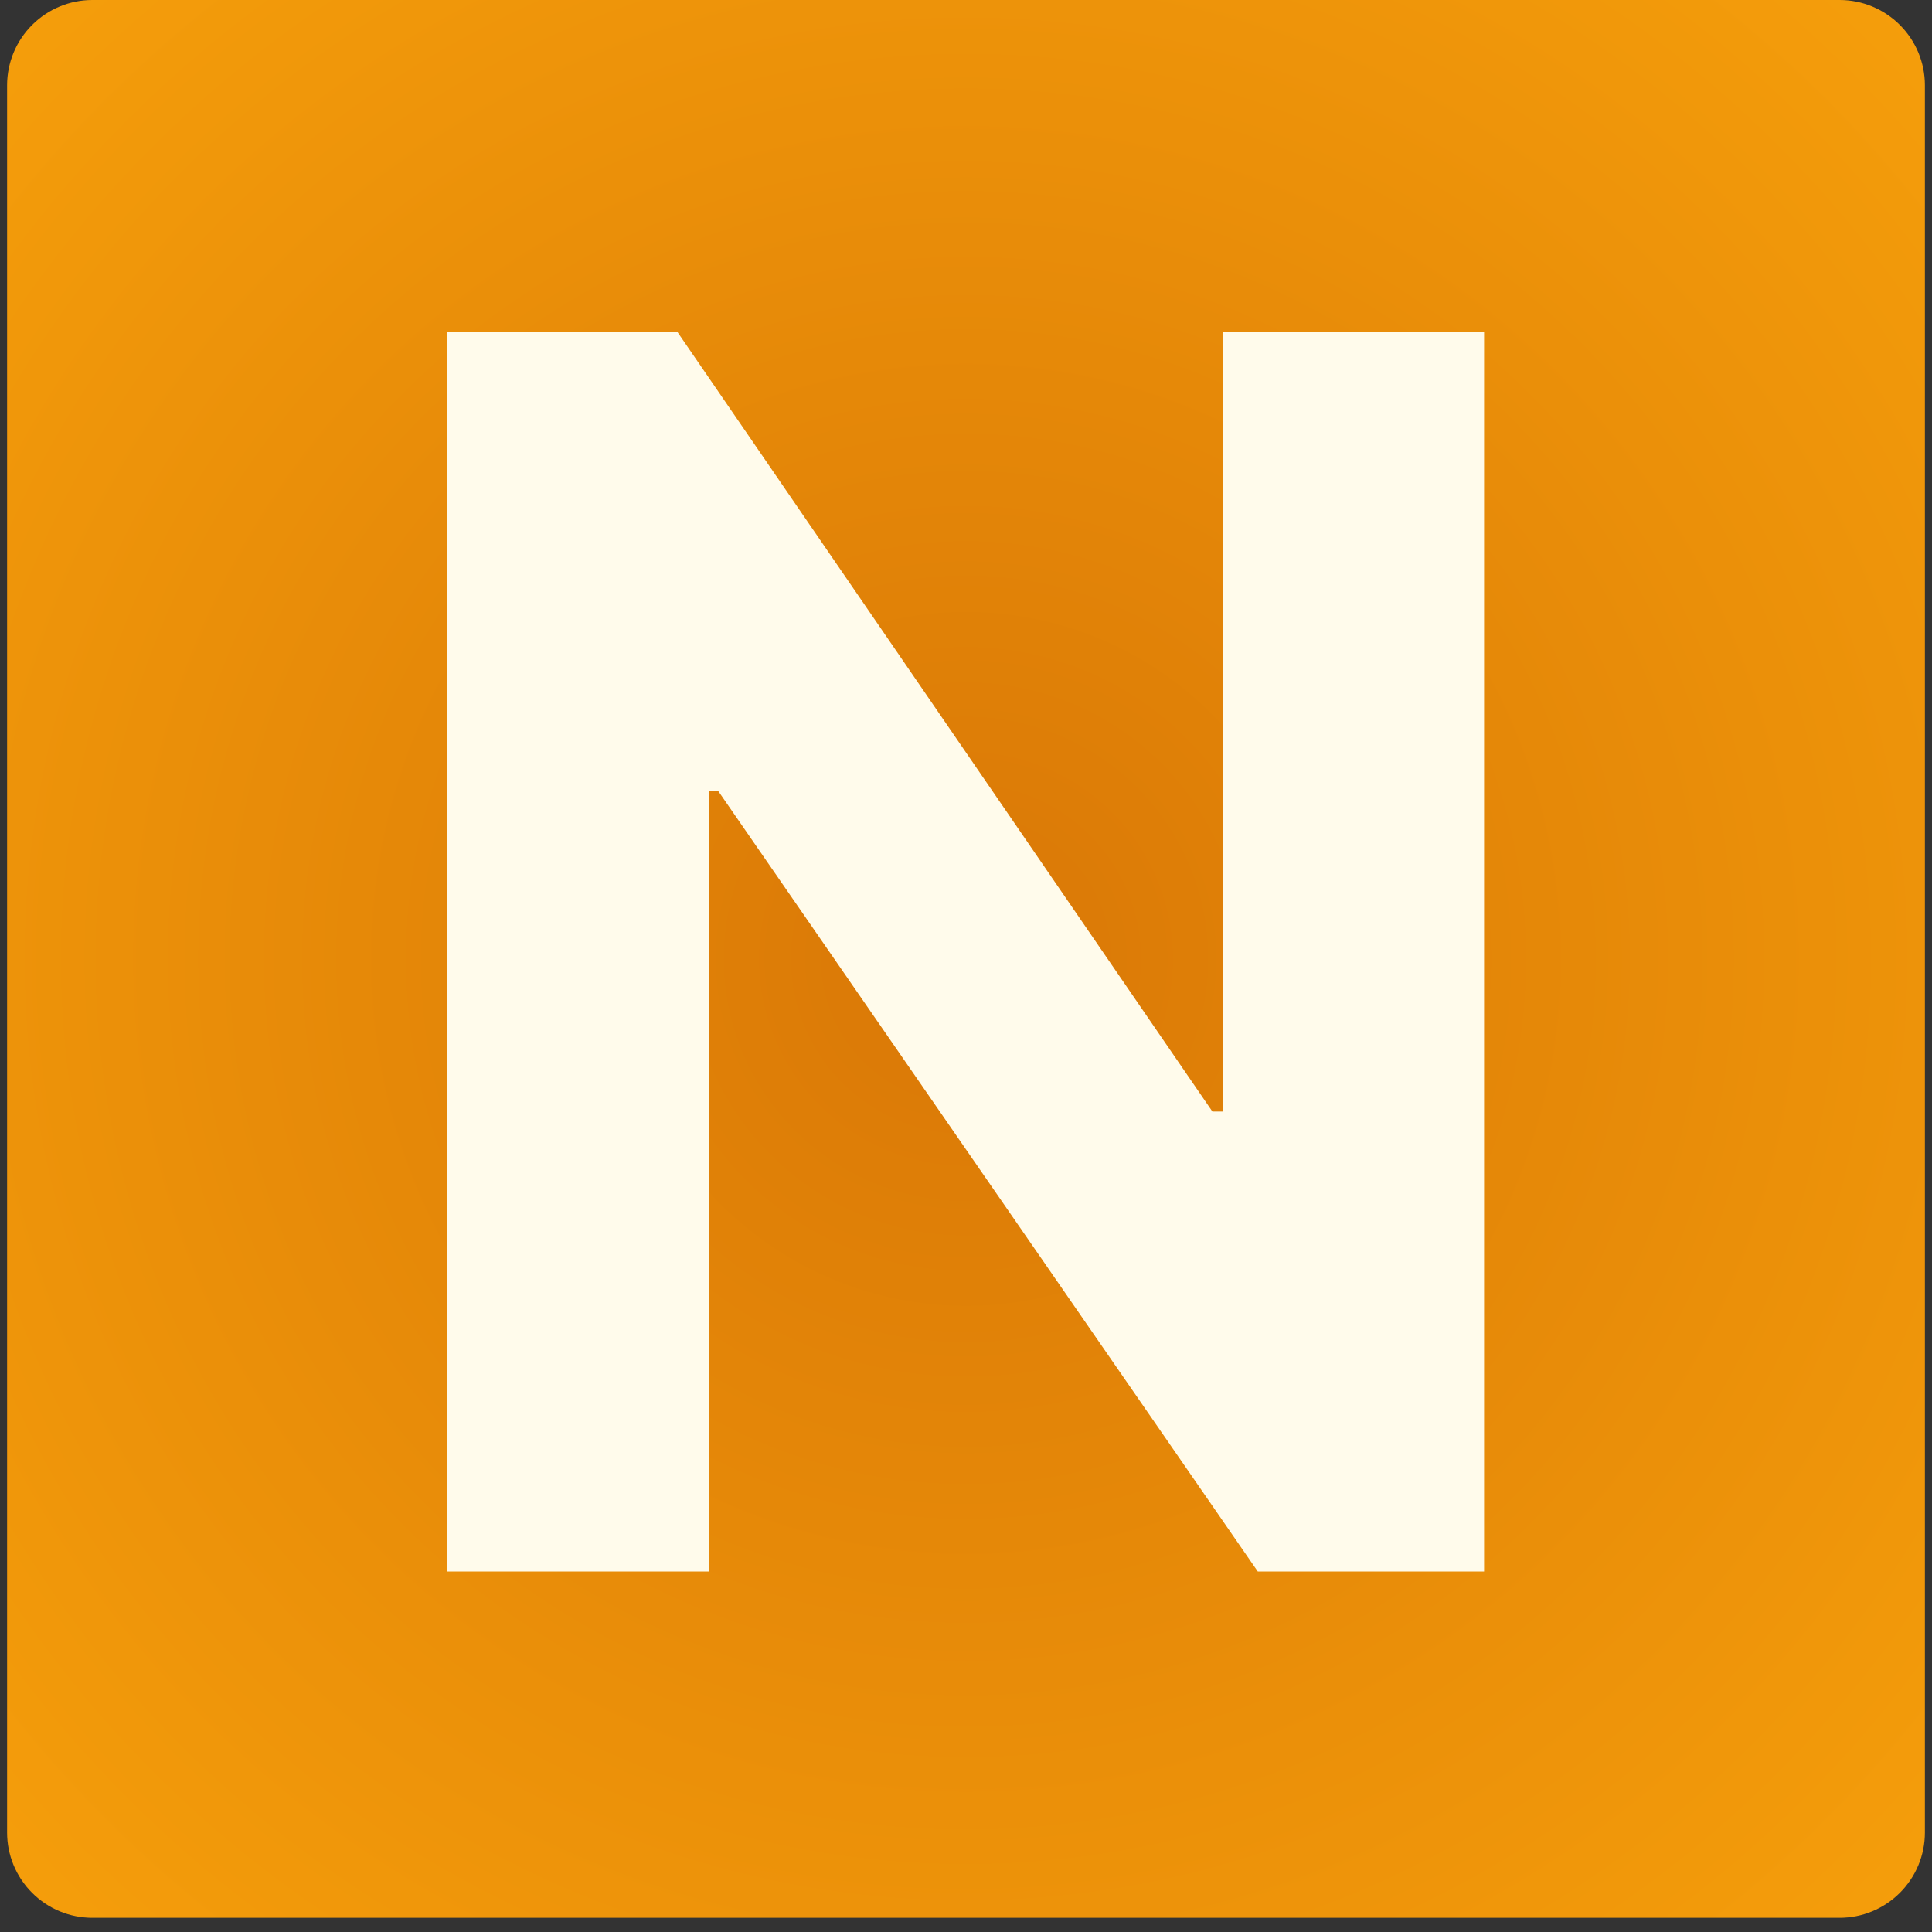
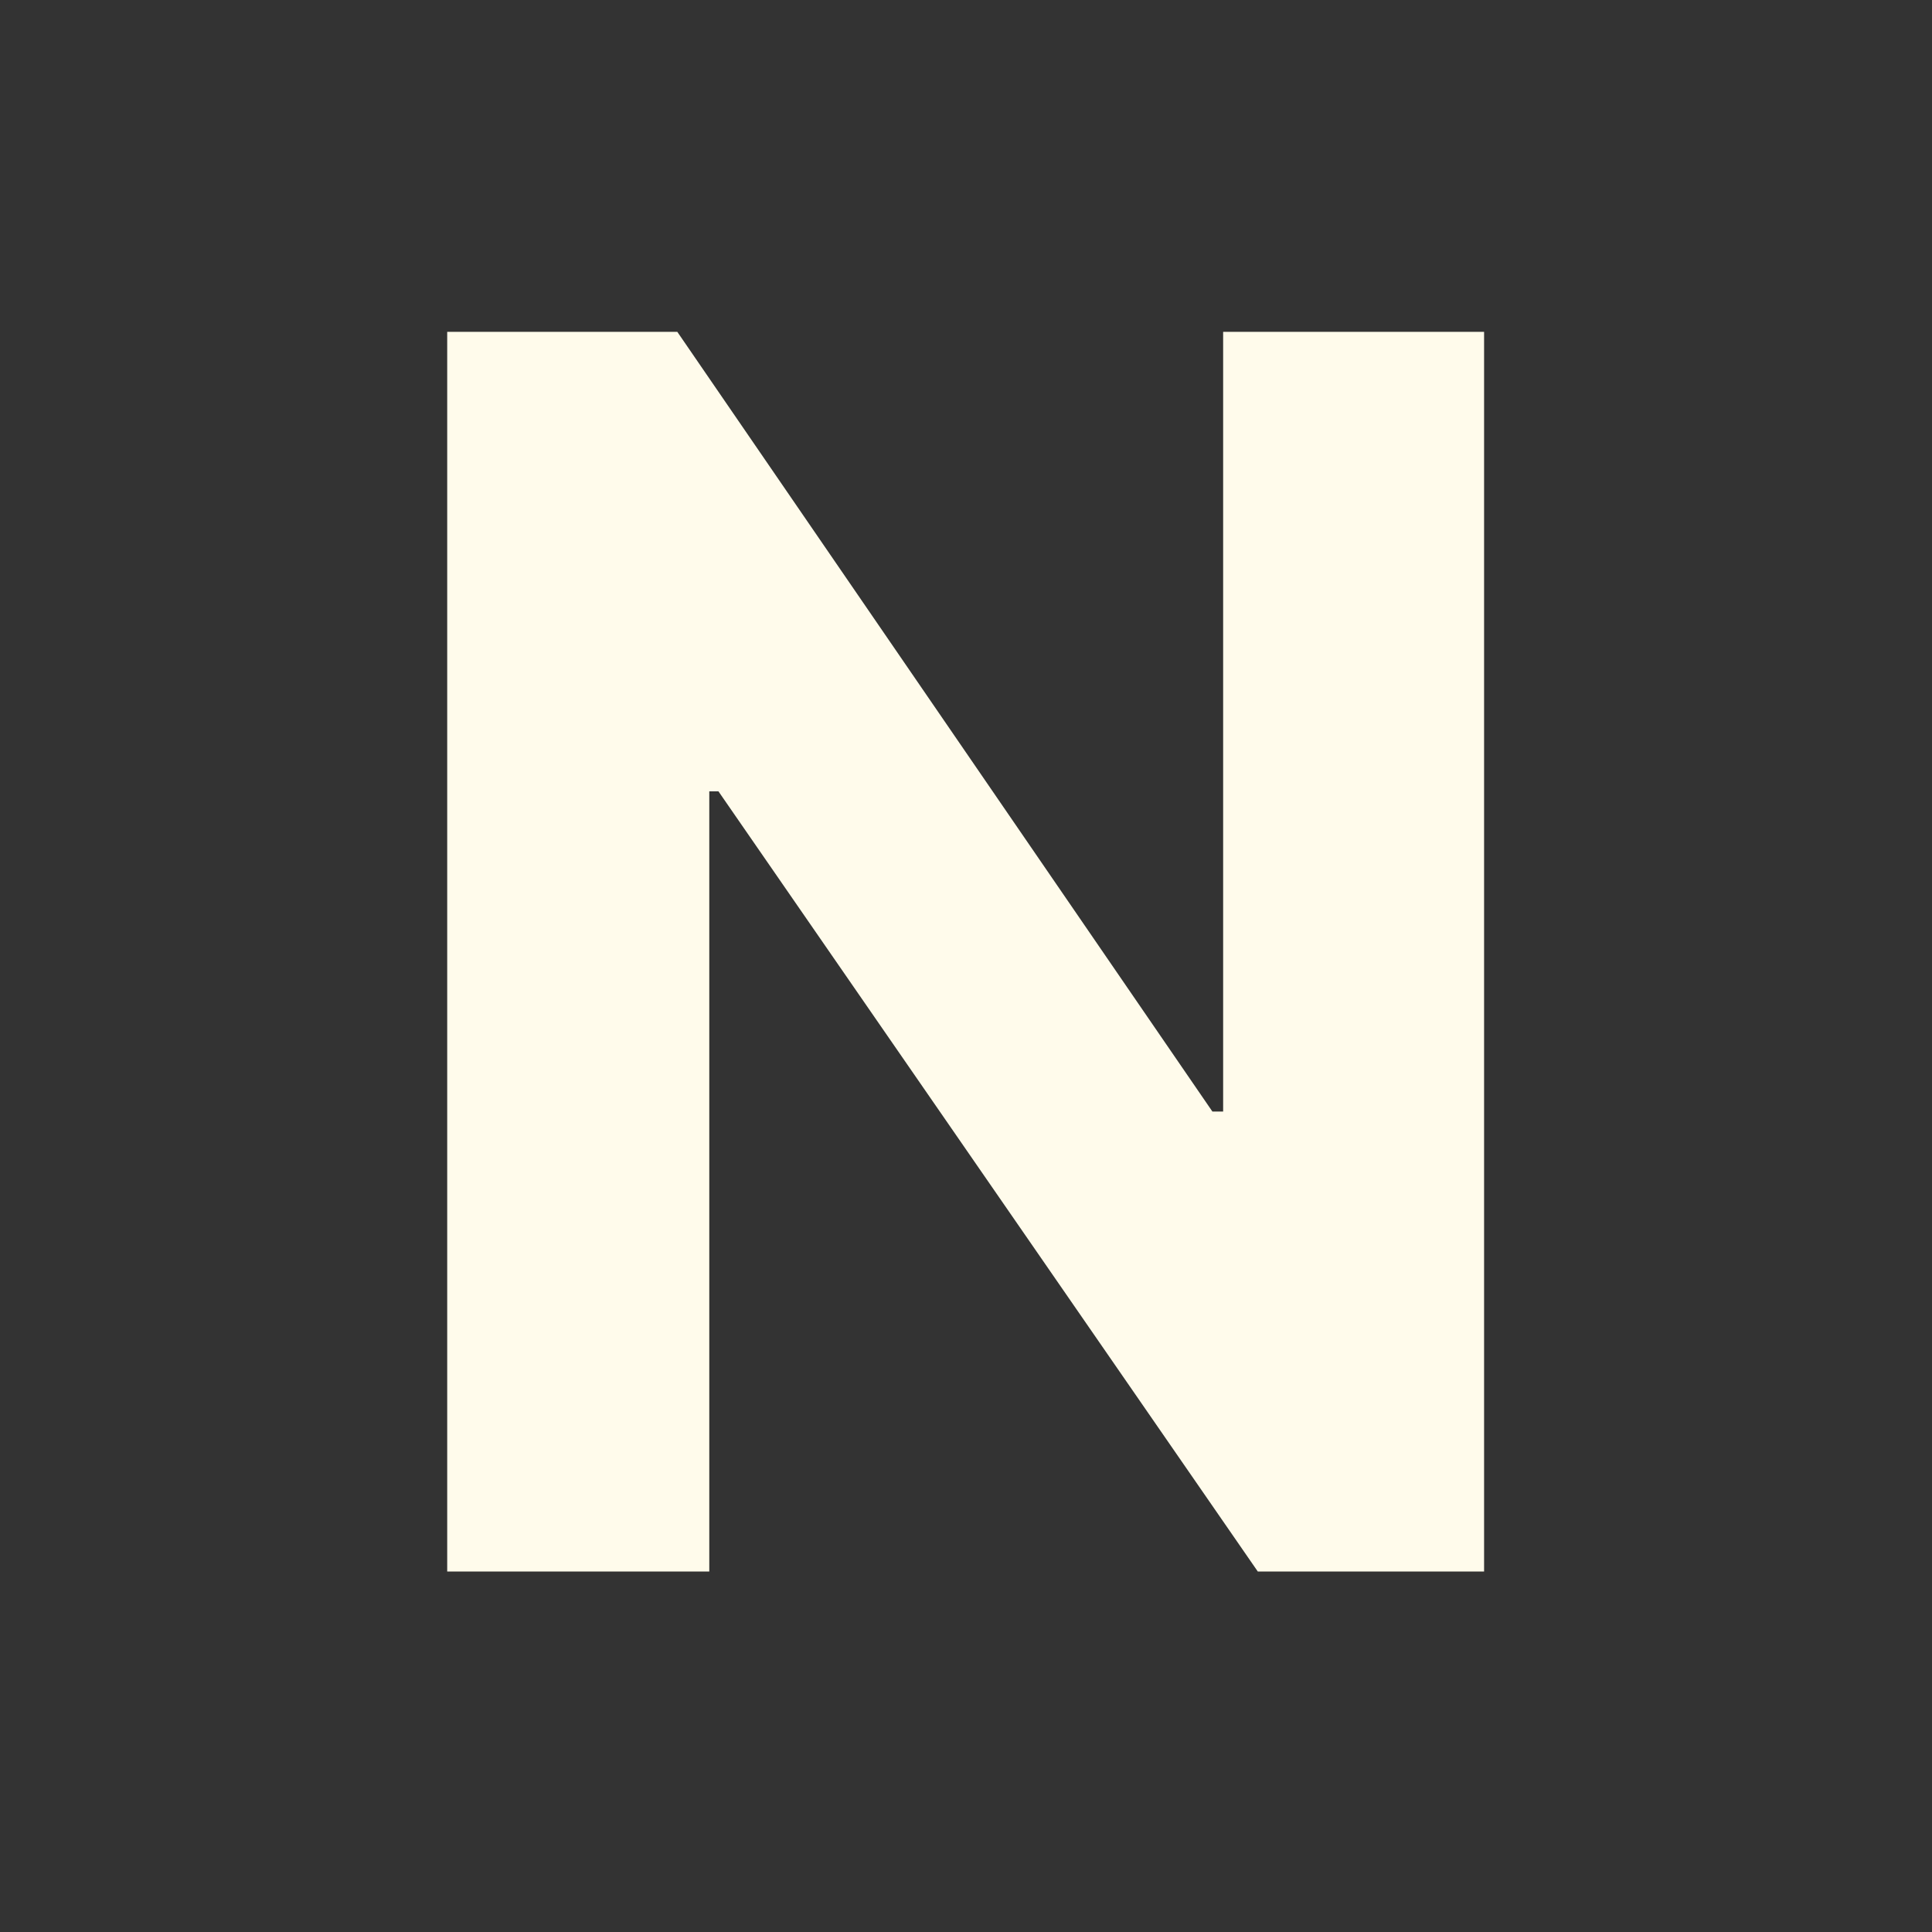
<svg xmlns="http://www.w3.org/2000/svg" width="180" zoomAndPan="magnify" viewBox="0 0 135 135" height="180" preserveAspectRatio="xMidYMid meet" version="1.0">
  <rect x="0" y="0" width="135" height="135" fill="#333333" stroke="none" />
  <defs>
    <g />
    <clipPath id="30a434399f">
      <path d="M 0.496 0 L 134.504 0 L 134.504 134.008 L 0.496 134.008 Z M 0.496 0 " clip-rule="nonzero" />
    </clipPath>
    <clipPath id="acc3599483">
-       <path d="M 6.453 0 L 128.547 0 C 130.129 0 131.641 0.629 132.758 1.746 C 133.875 2.863 134.504 4.375 134.504 5.957 L 134.504 128.051 C 134.504 129.633 133.875 131.145 132.758 132.262 C 131.641 133.379 130.129 134.008 128.547 134.008 L 6.453 134.008 C 4.871 134.008 3.359 133.379 2.242 132.262 C 1.125 131.145 0.496 129.633 0.496 128.051 L 0.496 5.957 C 0.496 4.375 1.125 2.863 2.242 1.746 C 3.359 0.629 4.871 0 6.453 0 Z M 6.453 0 " clip-rule="nonzero" />
-     </clipPath>
+       </clipPath>
    <radialGradient gradientTransform="matrix(1, 0, 0, 1, 0.496, 0)" gradientUnits="userSpaceOnUse" r="94.757" cx="67.004" id="4f729d1169" cy="67.004" fx="67.004" fy="67.004">
      <stop stop-opacity="1" stop-color="rgb(85.185%, 46.819%, 2.414%)" offset="0" />
      <stop stop-opacity="1" stop-color="rgb(85.335%, 47.028%, 2.44%)" offset="0.016" />
      <stop stop-opacity="1" stop-color="rgb(85.464%, 47.206%, 2.461%)" offset="0.027" />
      <stop stop-opacity="1" stop-color="rgb(85.593%, 47.386%, 2.484%)" offset="0.039" />
      <stop stop-opacity="1" stop-color="rgb(85.722%, 47.566%, 2.507%)" offset="0.051" />
      <stop stop-opacity="1" stop-color="rgb(85.851%, 47.745%, 2.528%)" offset="0.062" />
      <stop stop-opacity="1" stop-color="rgb(85.98%, 47.925%, 2.551%)" offset="0.074" />
      <stop stop-opacity="1" stop-color="rgb(86.108%, 48.103%, 2.573%)" offset="0.086" />
      <stop stop-opacity="1" stop-color="rgb(86.238%, 48.283%, 2.596%)" offset="0.098" />
      <stop stop-opacity="1" stop-color="rgb(86.366%, 48.462%, 2.618%)" offset="0.109" />
      <stop stop-opacity="1" stop-color="rgb(86.496%, 48.642%, 2.64%)" offset="0.121" />
      <stop stop-opacity="1" stop-color="rgb(86.688%, 48.911%, 2.673%)" offset="0.133" />
      <stop stop-opacity="1" stop-color="rgb(86.946%, 49.269%, 2.718%)" offset="0.156" />
      <stop stop-opacity="1" stop-color="rgb(87.204%, 49.628%, 2.762%)" offset="0.18" />
      <stop stop-opacity="1" stop-color="rgb(87.462%, 49.986%, 2.806%)" offset="0.203" />
      <stop stop-opacity="1" stop-color="rgb(87.72%, 50.345%, 2.852%)" offset="0.227" />
      <stop stop-opacity="1" stop-color="rgb(87.978%, 50.703%, 2.896%)" offset="0.25" />
      <stop stop-opacity="1" stop-color="rgb(88.214%, 51.031%, 2.937%)" offset="0.273" />
      <stop stop-opacity="1" stop-color="rgb(88.429%, 51.331%, 2.974%)" offset="0.293" />
      <stop stop-opacity="1" stop-color="rgb(88.643%, 51.63%, 3.011%)" offset="0.312" />
      <stop stop-opacity="1" stop-color="rgb(88.858%, 51.929%, 3.049%)" offset="0.332" />
      <stop stop-opacity="1" stop-color="rgb(89.073%, 52.228%, 3.085%)" offset="0.352" />
      <stop stop-opacity="1" stop-color="rgb(89.288%, 52.527%, 3.122%)" offset="0.371" />
      <stop stop-opacity="1" stop-color="rgb(89.482%, 52.795%, 3.156%)" offset="0.391" />
      <stop stop-opacity="1" stop-color="rgb(89.653%, 53.033%, 3.186%)" offset="0.406" />
      <stop stop-opacity="1" stop-color="rgb(89.825%, 53.273%, 3.215%)" offset="0.422" />
      <stop stop-opacity="1" stop-color="rgb(89.998%, 53.513%, 3.246%)" offset="0.438" />
      <stop stop-opacity="1" stop-color="rgb(90.169%, 53.751%, 3.275%)" offset="0.453" />
      <stop stop-opacity="1" stop-color="rgb(90.341%, 53.99%, 3.305%)" offset="0.469" />
      <stop stop-opacity="1" stop-color="rgb(90.512%, 54.23%, 3.334%)" offset="0.484" />
      <stop stop-opacity="1" stop-color="rgb(90.685%, 54.468%, 3.363%)" offset="0.5" />
      <stop stop-opacity="1" stop-color="rgb(90.836%, 54.677%, 3.389%)" offset="0.516" />
      <stop stop-opacity="1" stop-color="rgb(90.964%, 54.857%, 3.412%)" offset="0.527" />
      <stop stop-opacity="1" stop-color="rgb(91.093%, 55.037%, 3.435%)" offset="0.539" />
      <stop stop-opacity="1" stop-color="rgb(91.222%, 55.215%, 3.456%)" offset="0.551" />
      <stop stop-opacity="1" stop-color="rgb(91.351%, 55.396%, 3.479%)" offset="0.562" />
      <stop stop-opacity="1" stop-color="rgb(91.544%, 55.664%, 3.513%)" offset="0.574" />
      <stop stop-opacity="1" stop-color="rgb(91.801%, 56.023%, 3.557%)" offset="0.598" />
      <stop stop-opacity="1" stop-color="rgb(92.059%, 56.381%, 3.601%)" offset="0.621" />
      <stop stop-opacity="1" stop-color="rgb(92.296%, 56.709%, 3.642%)" offset="0.645" />
      <stop stop-opacity="1" stop-color="rgb(92.511%, 57.008%, 3.679%)" offset="0.664" />
      <stop stop-opacity="1" stop-color="rgb(92.726%, 57.307%, 3.717%)" offset="0.684" />
      <stop stop-opacity="1" stop-color="rgb(92.918%, 57.576%, 3.749%)" offset="0.703" />
      <stop stop-opacity="1" stop-color="rgb(93.091%, 57.816%, 3.78%)" offset="0.719" />
      <stop stop-opacity="1" stop-color="rgb(93.263%, 58.054%, 3.809%)" offset="0.734" />
      <stop stop-opacity="1" stop-color="rgb(93.434%, 58.293%, 3.839%)" offset="0.75" />
      <stop stop-opacity="1" stop-color="rgb(93.585%, 58.502%, 3.865%)" offset="0.766" />
      <stop stop-opacity="1" stop-color="rgb(93.713%, 58.682%, 3.886%)" offset="0.777" />
      <stop stop-opacity="1" stop-color="rgb(93.907%, 58.951%, 3.92%)" offset="0.789" />
      <stop stop-opacity="1" stop-color="rgb(94.165%, 59.309%, 3.964%)" offset="0.812" />
      <stop stop-opacity="1" stop-color="rgb(94.402%, 59.639%, 4.005%)" offset="0.836" />
      <stop stop-opacity="1" stop-color="rgb(94.595%, 59.908%, 4.039%)" offset="0.855" />
      <stop stop-opacity="1" stop-color="rgb(94.766%, 60.146%, 4.068%)" offset="0.871" />
      <stop stop-opacity="1" stop-color="rgb(94.917%, 60.355%, 4.094%)" offset="0.887" />
      <stop stop-opacity="1" stop-color="rgb(95.11%, 60.623%, 4.128%)" offset="0.898" />
      <stop stop-opacity="1" stop-color="rgb(95.346%, 60.953%, 4.169%)" offset="0.922" />
      <stop stop-opacity="1" stop-color="rgb(95.518%, 61.192%, 4.199%)" offset="0.941" />
      <stop stop-opacity="1" stop-color="rgb(95.712%, 61.461%, 4.231%)" offset="0.953" />
      <stop stop-opacity="1" stop-color="rgb(95.97%, 61.819%, 4.277%)" offset="0.977" />
      <stop stop-opacity="1" stop-color="rgb(96.1%, 62%, 4.3%)" offset="1" />
    </radialGradient>
  </defs>
  <g clip-path="url(#30a434399f)">
    <g clip-path="url(#acc3599483)">
-       <path fill="url(#4f729d1169)" d="M 0.496 0 L 0.496 134.008 L 134.504 134.008 L 134.504 0 Z M 0.496 0 " fill-rule="nonzero" />
-     </g>
+       </g>
  </g>
  <g fill="#fffbeb" fill-opacity="1">
    <g transform="translate(23.718, 109.812)">
      <g>
        <path d="M 79.984 -86.625 L 79.984 0 L 64.172 0 L 26.484 -54.516 L 25.844 -54.516 L 25.844 0 L 7.531 0 L 7.531 -86.625 L 23.609 -86.625 L 61 -32.141 L 61.75 -32.141 L 61.75 -86.625 Z M 79.984 -86.625 " />
      </g>
    </g>
  </g>
</svg>